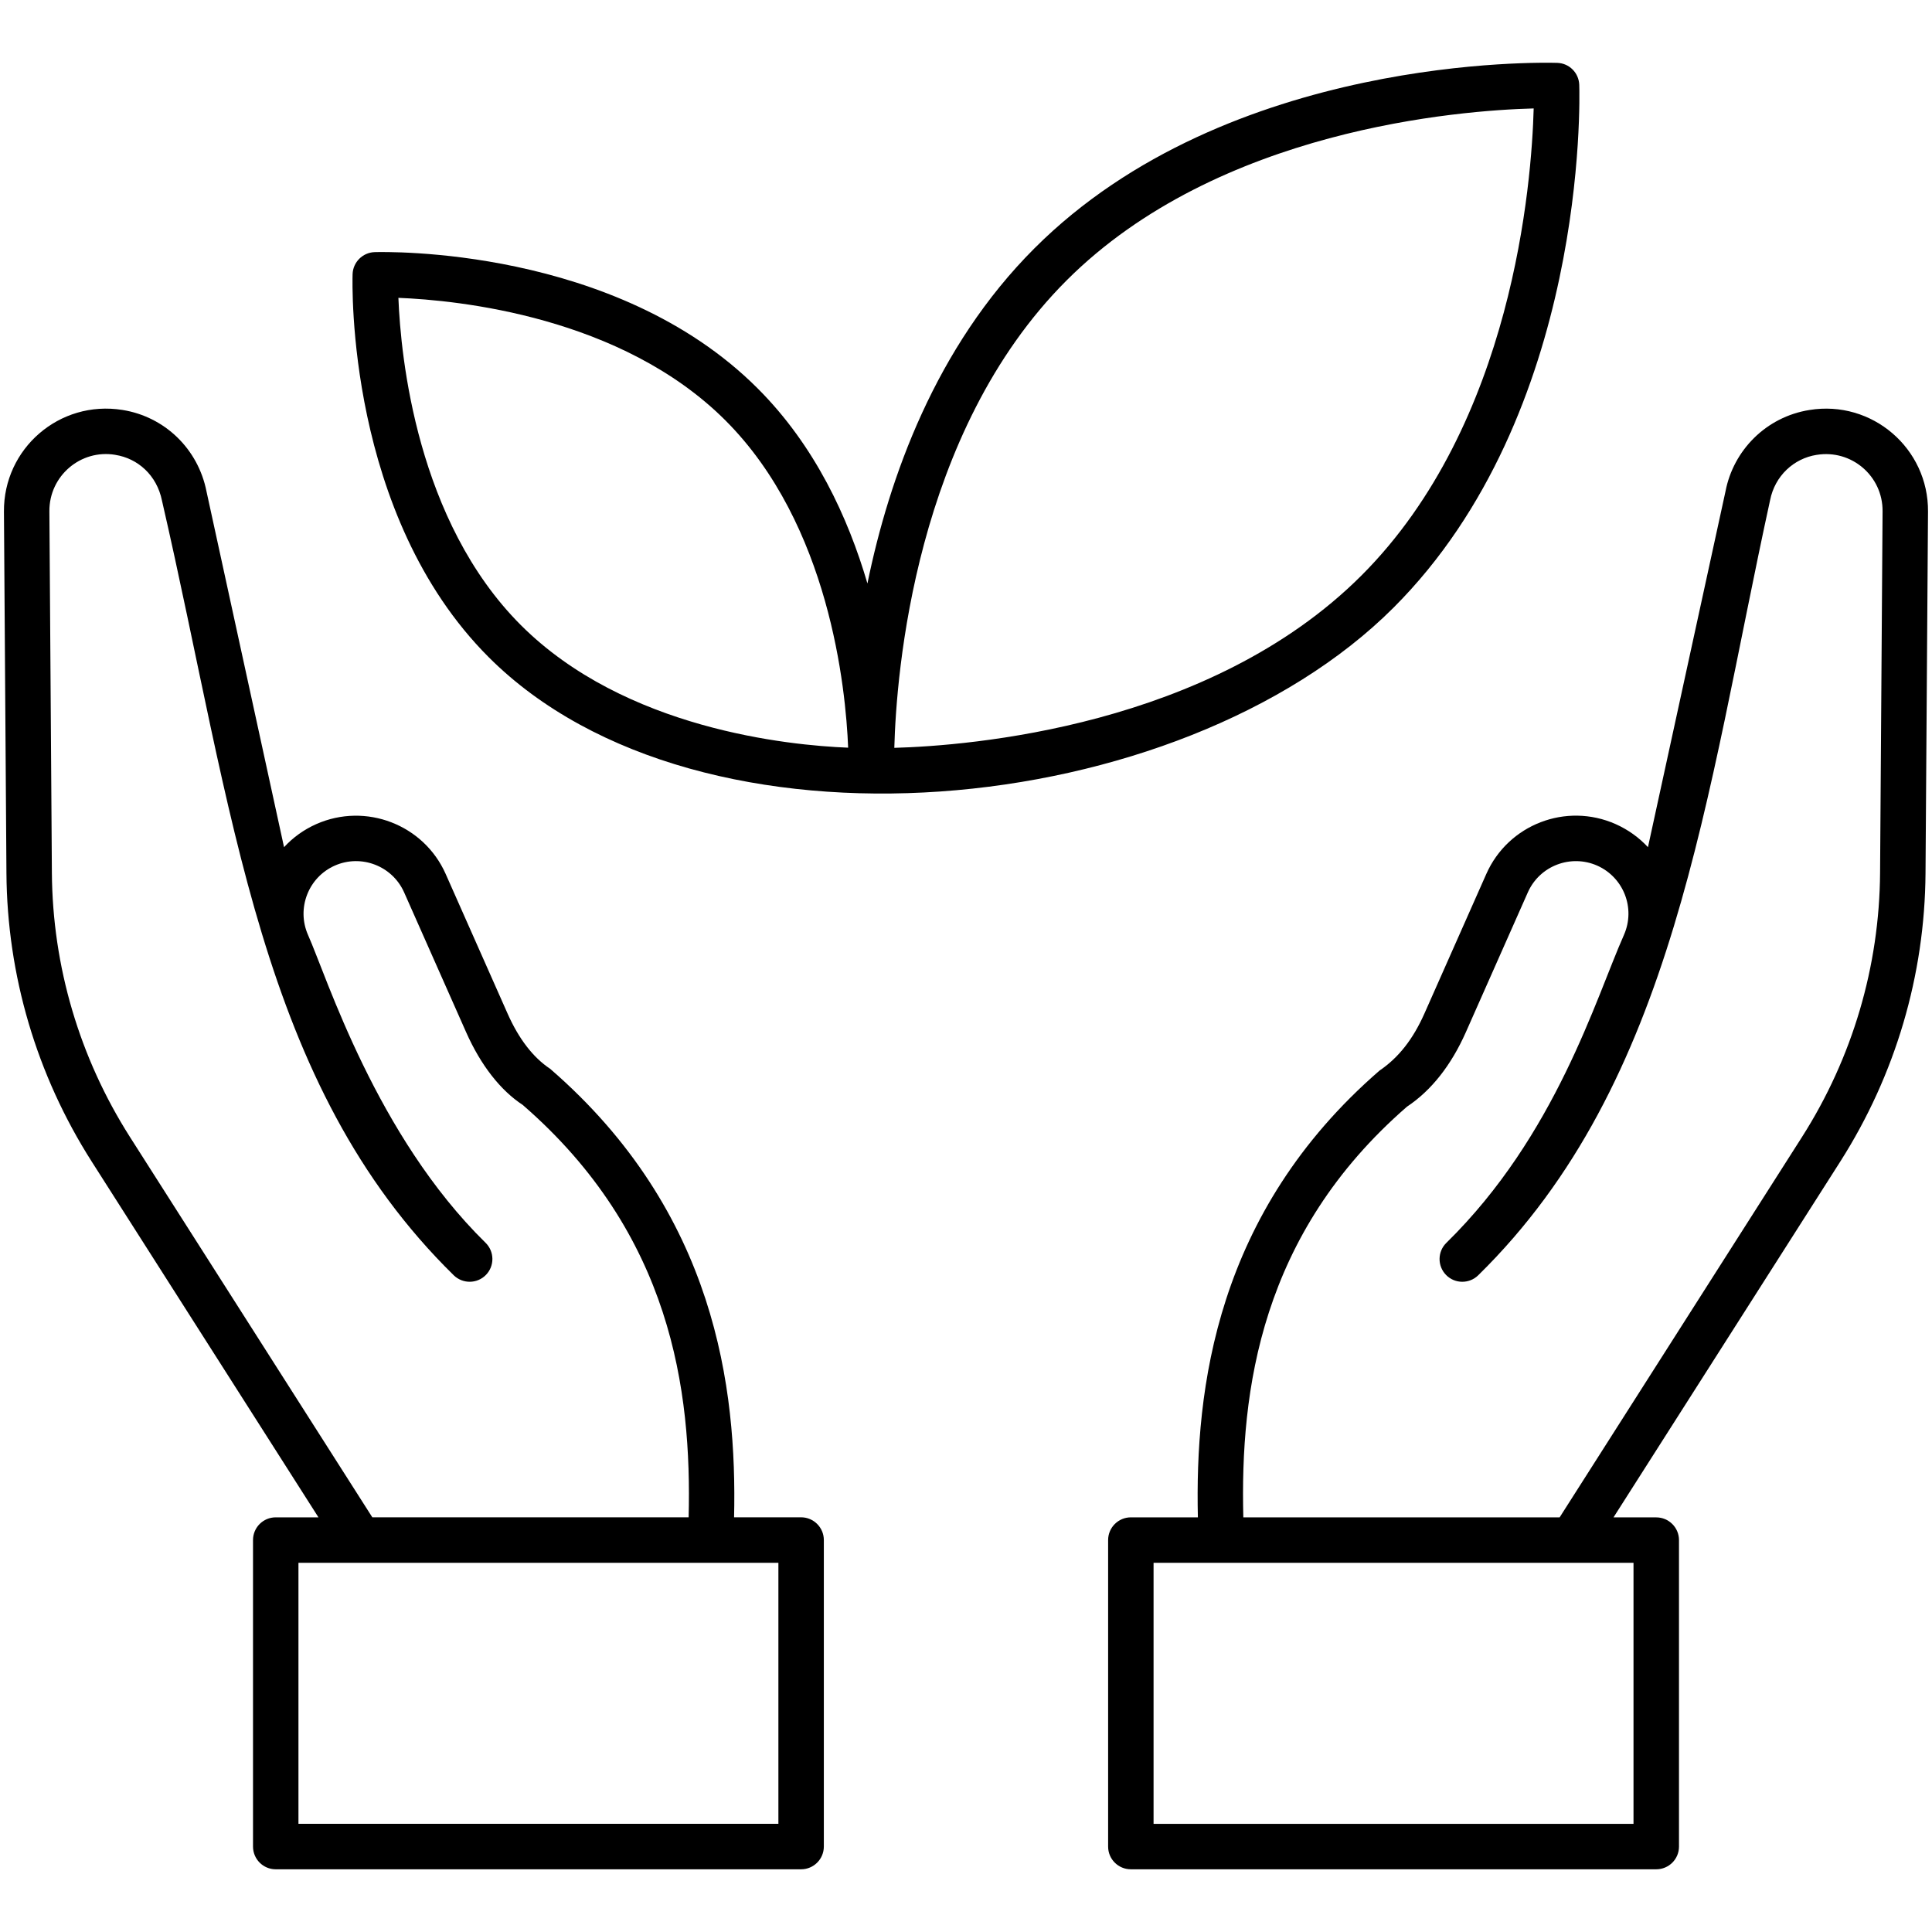
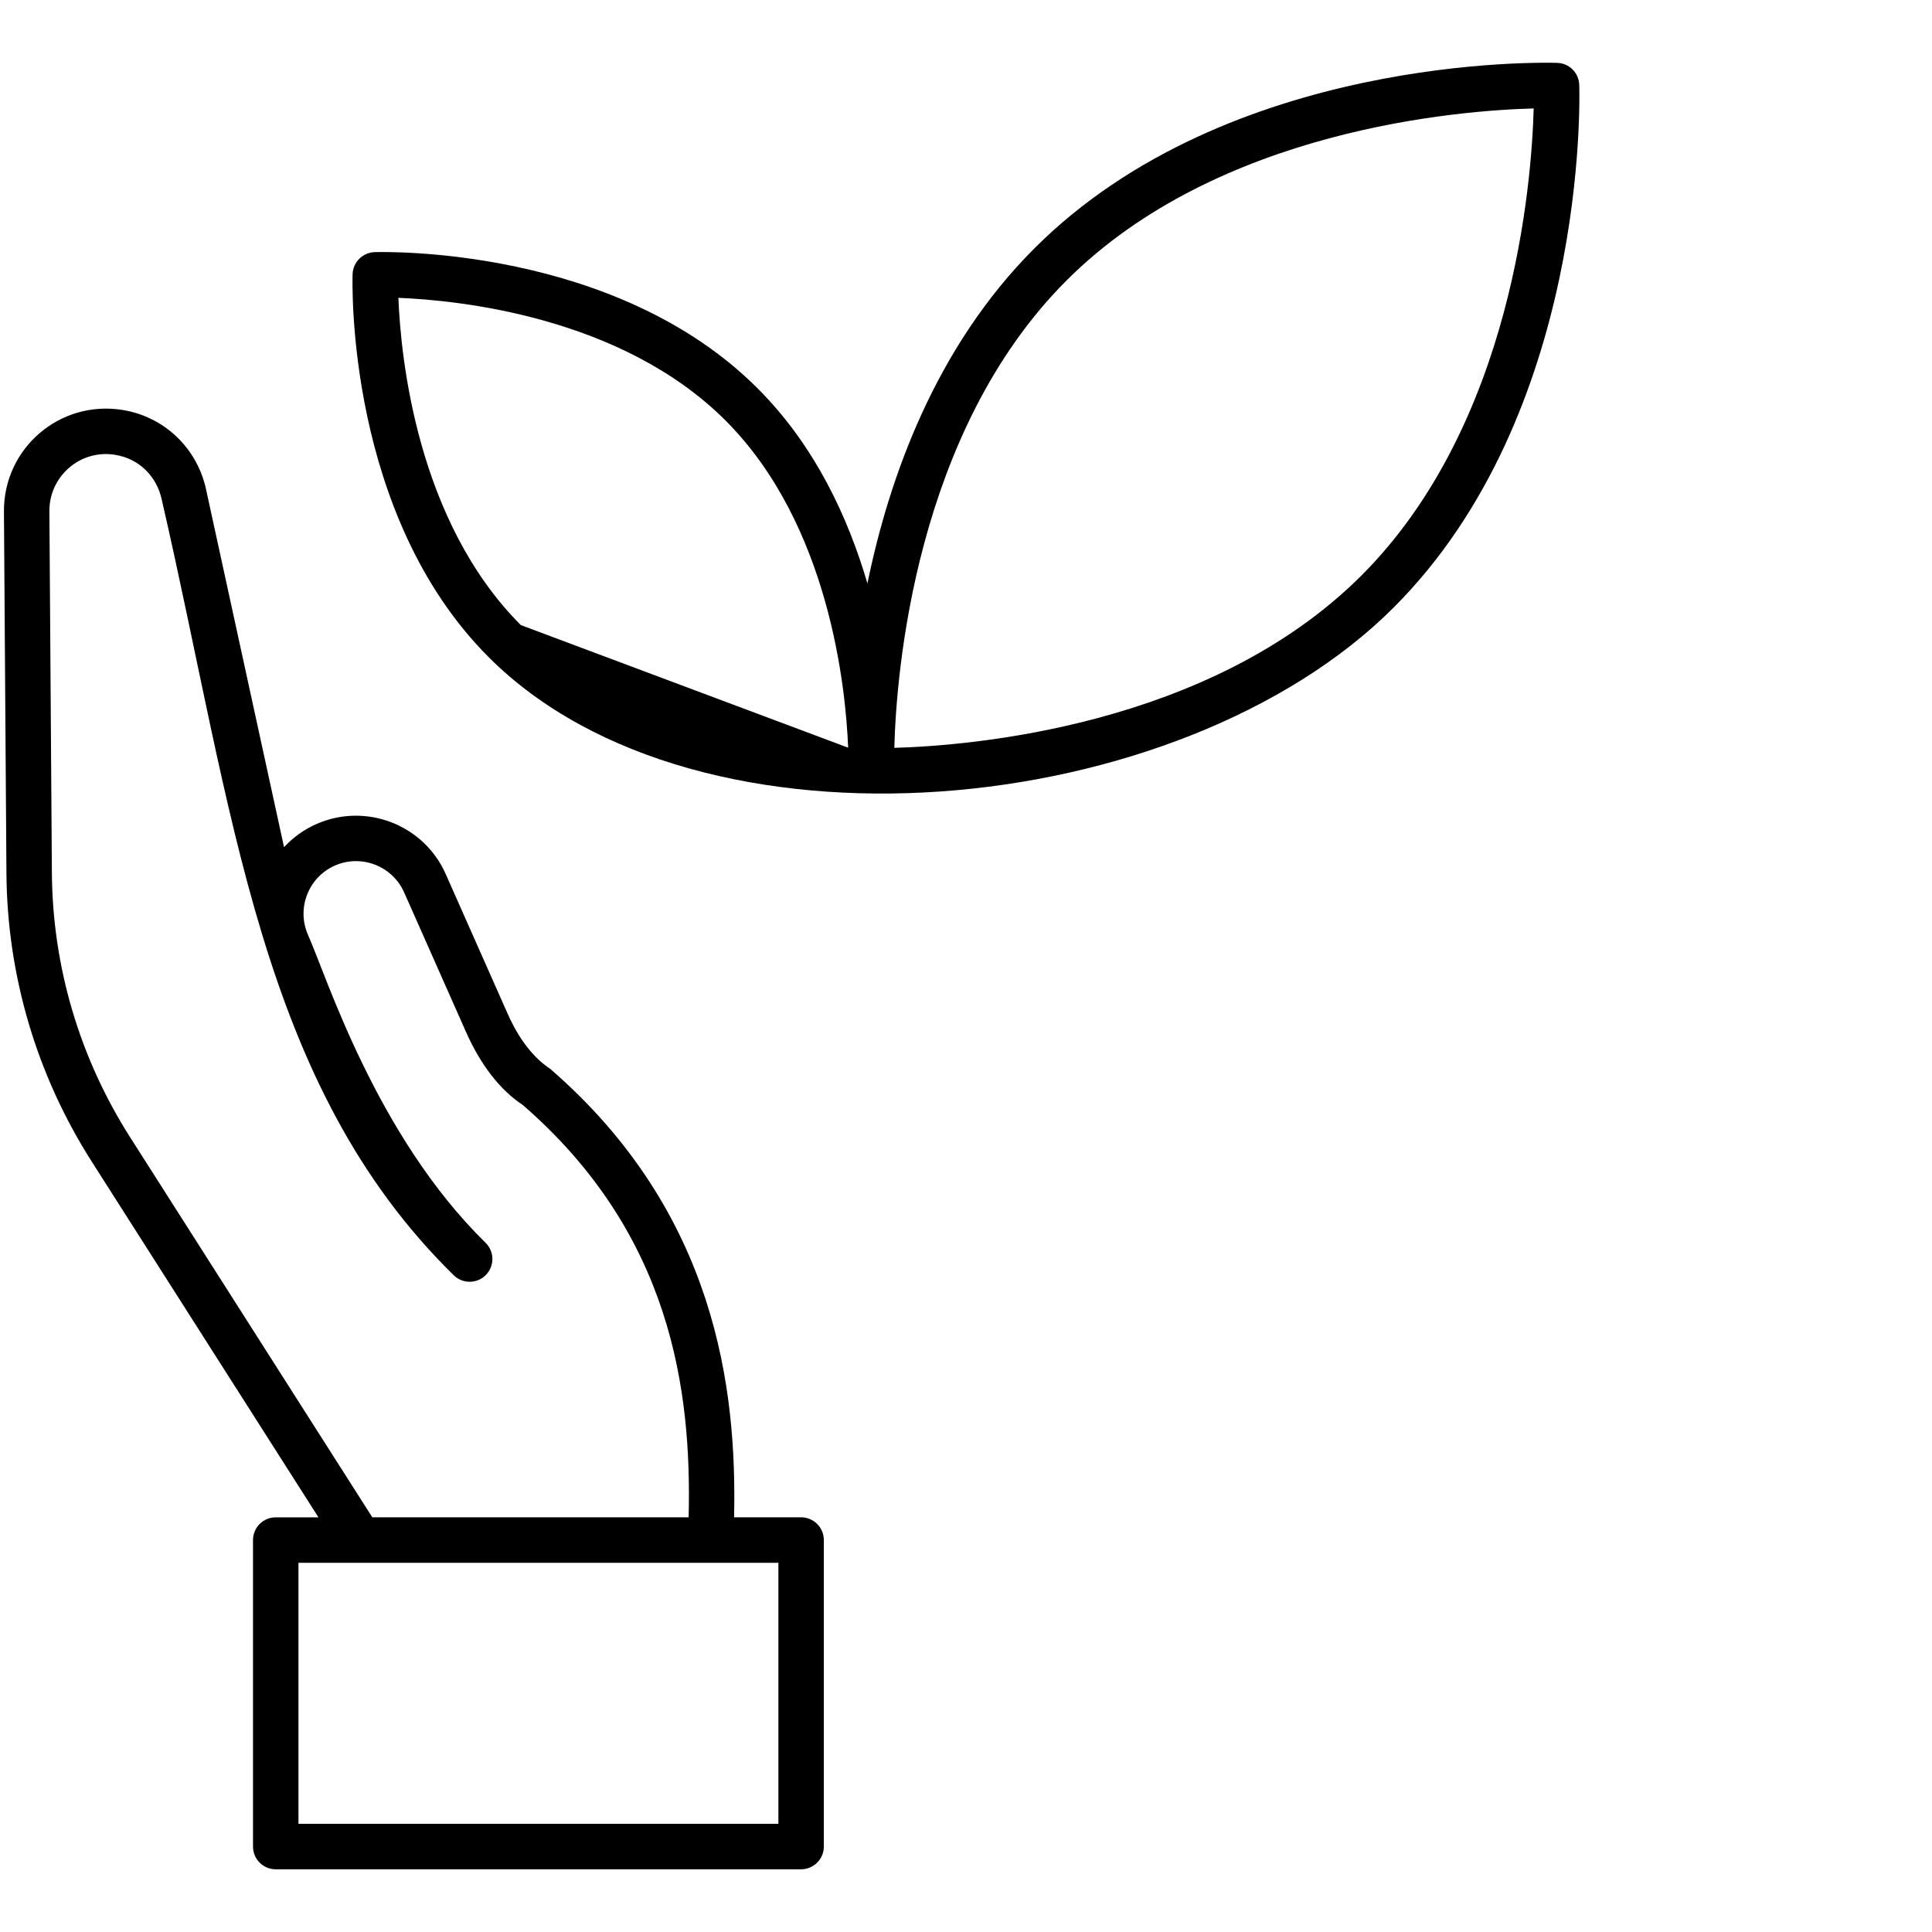
<svg xmlns="http://www.w3.org/2000/svg" width="48" height="48" viewBox="0 0 48 48" fill="none">
-   <path d="M34.624 15.095C39.444 10.276 39.247 2.439 39.236 2.108C39.226 1.81 38.988 1.571 38.69 1.562C38.357 1.553 30.518 1.351 25.699 6.171C23.242 8.627 22.09 11.864 21.551 14.496C21.071 12.858 20.25 11.075 18.822 9.648C15.286 6.111 9.55 6.258 9.307 6.264C9.01 6.274 8.771 6.513 8.76 6.81C8.753 7.053 8.606 12.793 12.142 16.328C17.38 21.567 29.321 20.398 34.624 15.095ZM26.497 6.969C30.265 3.2 36.269 2.743 38.104 2.694C38.054 4.529 37.594 10.529 33.826 14.297C30.053 18.069 24.053 18.529 22.219 18.58C22.268 16.744 22.725 10.741 26.497 6.969ZM12.94 15.53C10.356 12.945 9.956 8.873 9.898 7.4C11.369 7.458 15.433 7.856 18.024 10.446C20.61 13.033 21.013 17.103 21.072 18.576C19.599 18.518 15.527 18.116 12.94 15.53Z" fill="black" />
-   <path d="M44.956 10.186C43.873 10.358 43.066 11.193 42.871 12.201L40.943 21.048C40.72 20.807 40.448 20.612 40.139 20.474C38.907 19.929 37.471 20.485 36.927 21.713L35.388 25.184C35.108 25.813 34.752 26.274 34.273 26.599C30.203 30.129 29.688 34.51 29.761 37.698H28.096C27.784 37.698 27.531 37.952 27.531 38.263V45.878C27.531 46.19 27.784 46.442 28.096 46.442H41.149C41.461 46.442 41.714 46.19 41.714 45.878V38.263C41.714 37.952 41.461 37.699 41.149 37.699H40.087L45.726 28.851C47.091 26.704 47.822 24.229 47.839 21.694L47.901 12.712C47.914 11.139 46.51 9.933 44.956 10.186ZM40.584 45.313H28.66V38.827L40.584 38.828V45.313ZM46.71 21.686C46.694 24.009 46.025 26.277 44.773 28.244L38.749 37.698H30.89C30.811 34.547 31.311 30.662 34.956 27.495C35.559 27.094 36.052 26.471 36.42 25.642L37.959 22.17C38.253 21.508 39.027 21.217 39.682 21.506C40.339 21.799 40.638 22.565 40.347 23.226L40.346 23.229V23.229C39.645 24.803 38.657 28.208 35.935 30.878C35.712 31.096 35.709 31.454 35.927 31.676C36.144 31.898 36.502 31.903 36.726 31.684C41.624 26.88 42.367 19.801 43.977 12.429C44.097 11.818 44.57 11.39 45.133 11.301C45.134 11.301 45.134 11.301 45.136 11.301C45.997 11.16 46.779 11.824 46.772 12.703L46.71 21.686Z" fill="black" />
+   <path d="M34.624 15.095C39.444 10.276 39.247 2.439 39.236 2.108C39.226 1.81 38.988 1.571 38.69 1.562C38.357 1.553 30.518 1.351 25.699 6.171C23.242 8.627 22.09 11.864 21.551 14.496C21.071 12.858 20.25 11.075 18.822 9.648C15.286 6.111 9.55 6.258 9.307 6.264C9.01 6.274 8.771 6.513 8.76 6.81C8.753 7.053 8.606 12.793 12.142 16.328C17.38 21.567 29.321 20.398 34.624 15.095ZM26.497 6.969C30.265 3.2 36.269 2.743 38.104 2.694C38.054 4.529 37.594 10.529 33.826 14.297C30.053 18.069 24.053 18.529 22.219 18.58C22.268 16.744 22.725 10.741 26.497 6.969ZM12.94 15.53C10.356 12.945 9.956 8.873 9.898 7.4C11.369 7.458 15.433 7.856 18.024 10.446C20.61 13.033 21.013 17.103 21.072 18.576Z" fill="black" />
  <path d="M19.903 37.697H18.238C18.31 34.509 17.791 30.124 13.668 26.554C13.245 26.273 12.89 25.812 12.611 25.183L11.072 21.712C10.527 20.485 9.086 19.932 7.859 20.474C7.546 20.613 7.276 20.81 7.057 21.048L5.131 12.212C4.921 11.145 4.085 10.351 3.043 10.185C1.473 9.934 0.085 11.149 0.098 12.711L0.16 21.693C0.177 24.23 0.908 26.705 2.273 28.85L7.912 37.698H6.85C6.538 37.698 6.286 37.951 6.286 38.262V45.877C6.286 46.189 6.538 46.442 6.85 46.442H19.903C20.215 46.442 20.468 46.189 20.468 45.877V38.262C20.468 37.951 20.215 37.697 19.903 37.697ZM1.289 21.685L1.227 12.702C1.221 11.826 2.001 11.157 2.863 11.3C2.864 11.3 2.865 11.301 2.865 11.301C3.419 11.388 3.896 11.801 4.025 12.441C5.809 20.19 6.439 26.942 11.273 31.684C11.497 31.902 11.854 31.898 12.072 31.676C12.29 31.453 12.287 31.096 12.064 30.877C9.347 28.212 8.123 24.284 7.653 23.229C7.362 22.571 7.659 21.798 8.317 21.506C8.974 21.215 9.747 21.512 10.04 22.17L11.579 25.641C11.946 26.47 12.439 27.093 12.986 27.451C16.684 30.658 17.187 34.545 17.109 37.697H9.25L3.226 28.244C1.975 26.277 1.305 24.01 1.289 21.685ZM19.339 45.312H7.415V38.827L19.339 38.827L19.339 45.312Z" fill="black" />
</svg>